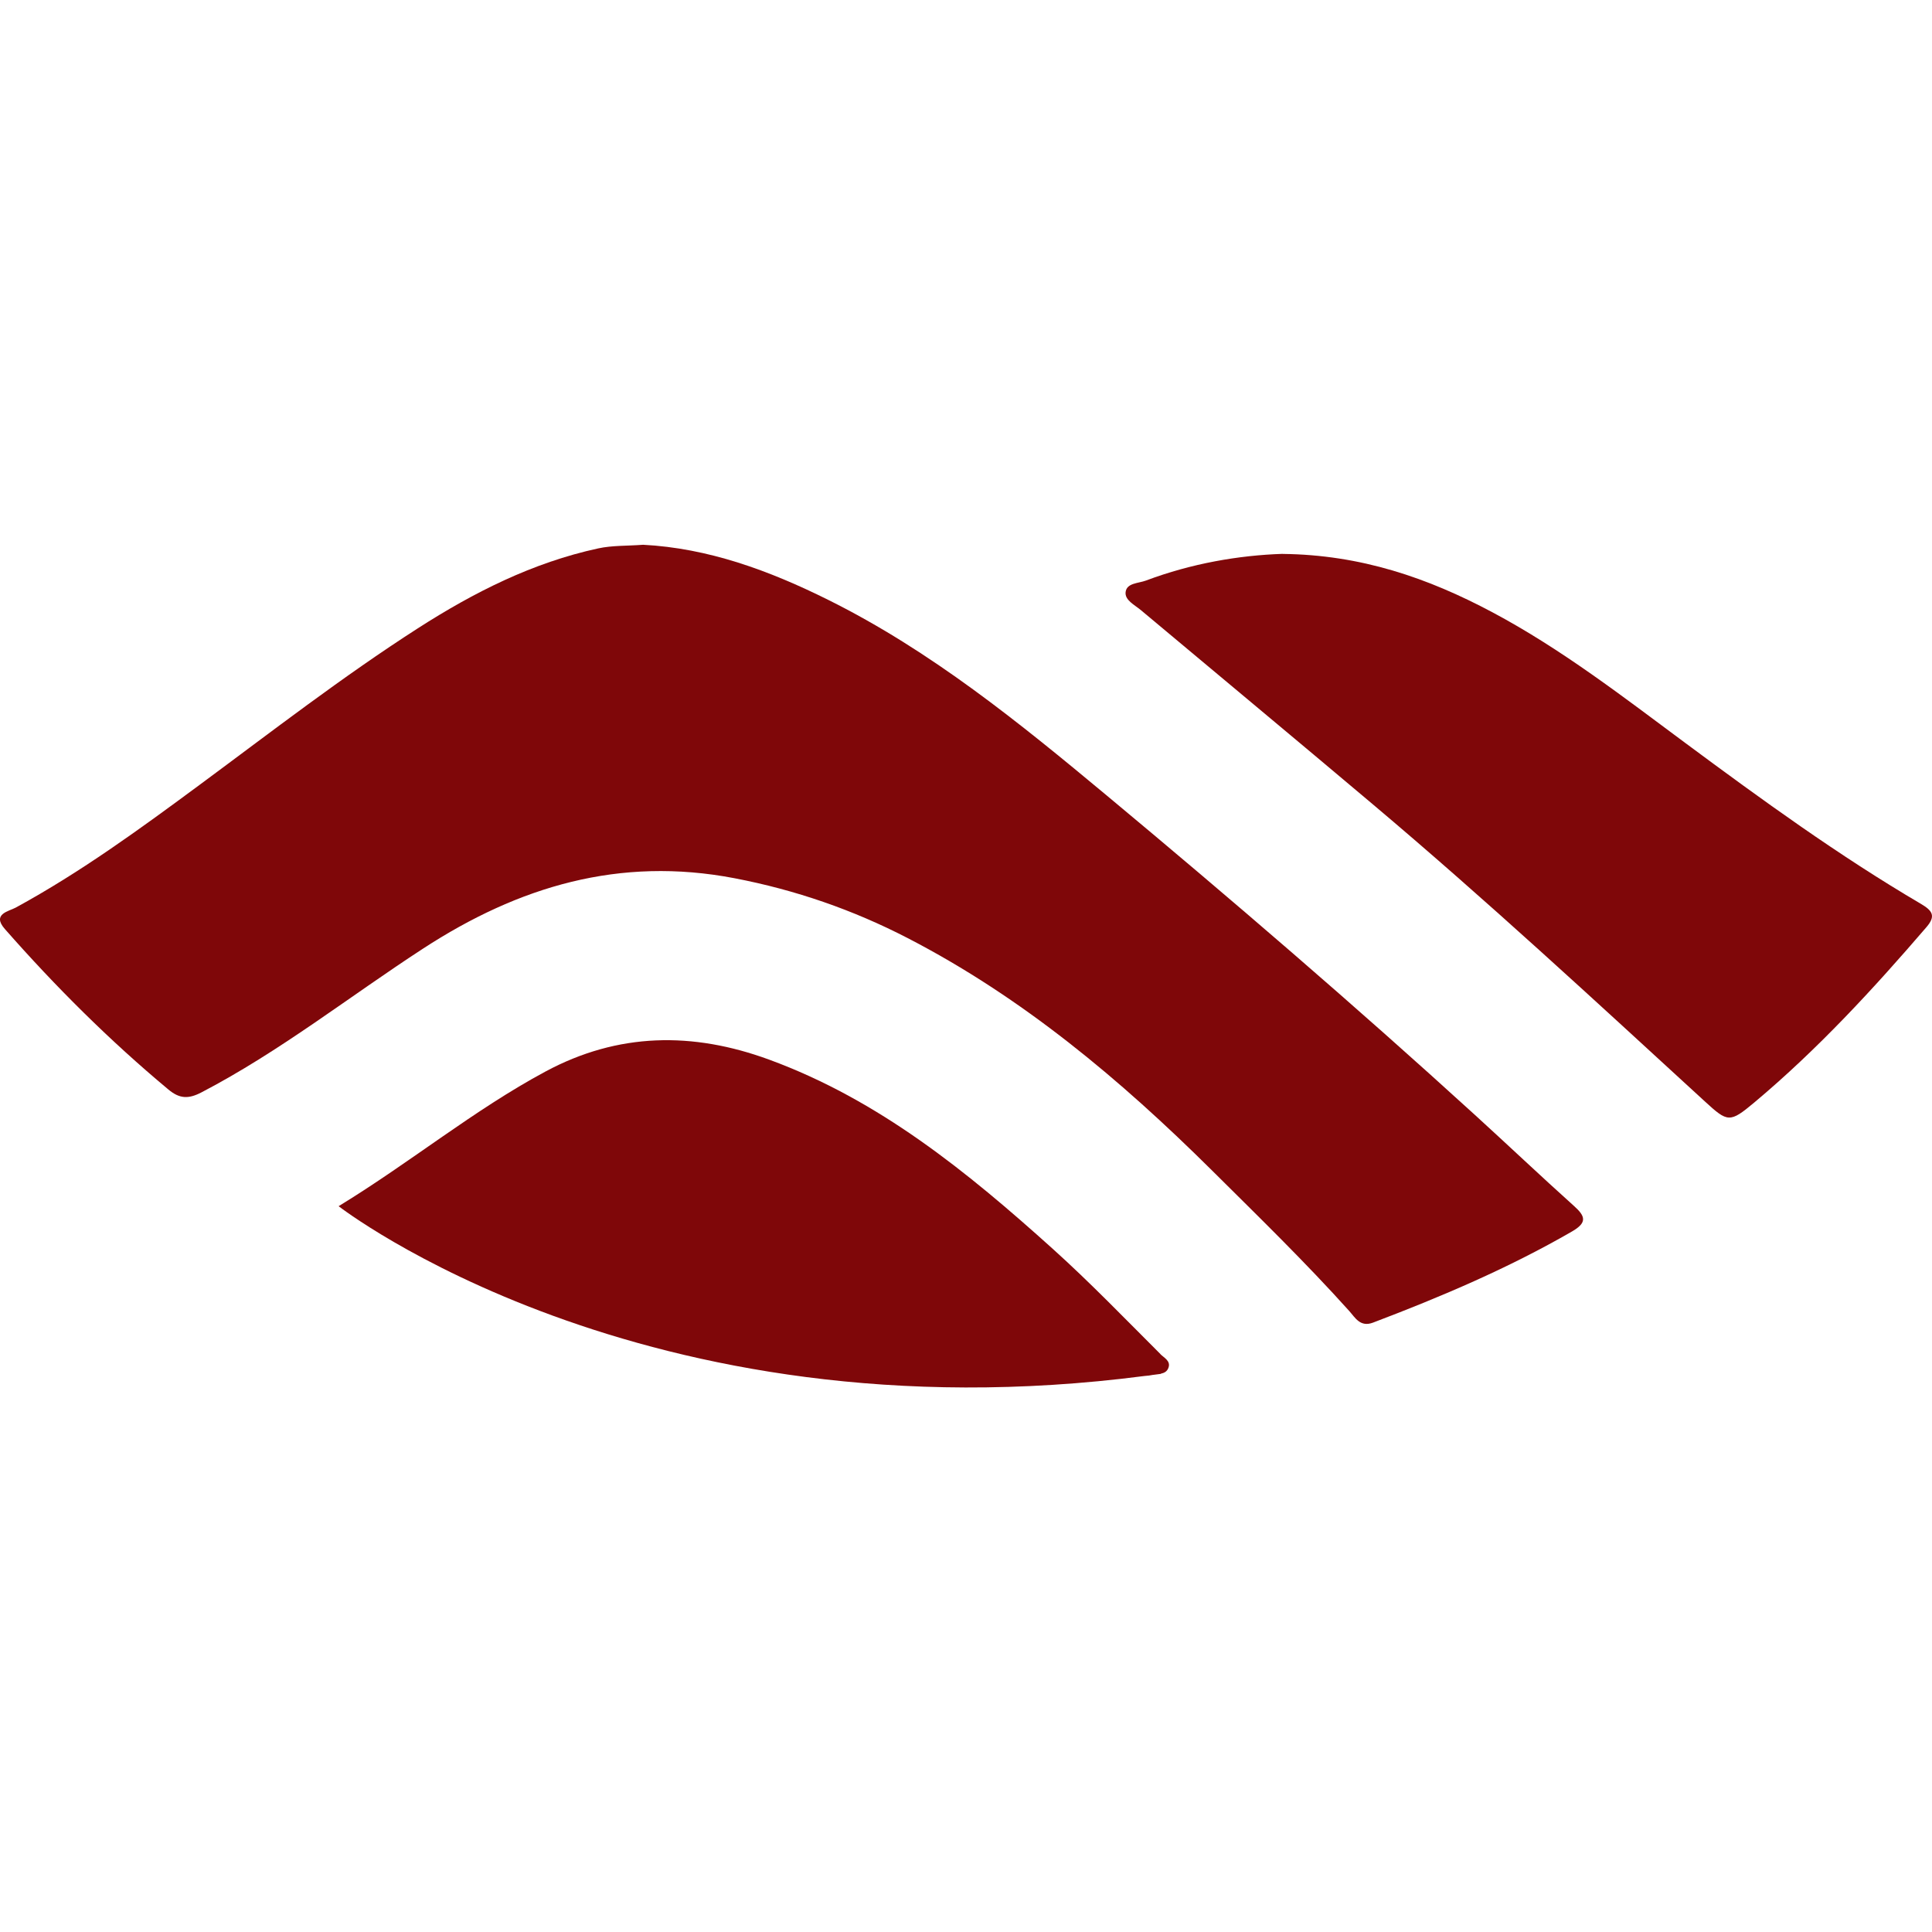
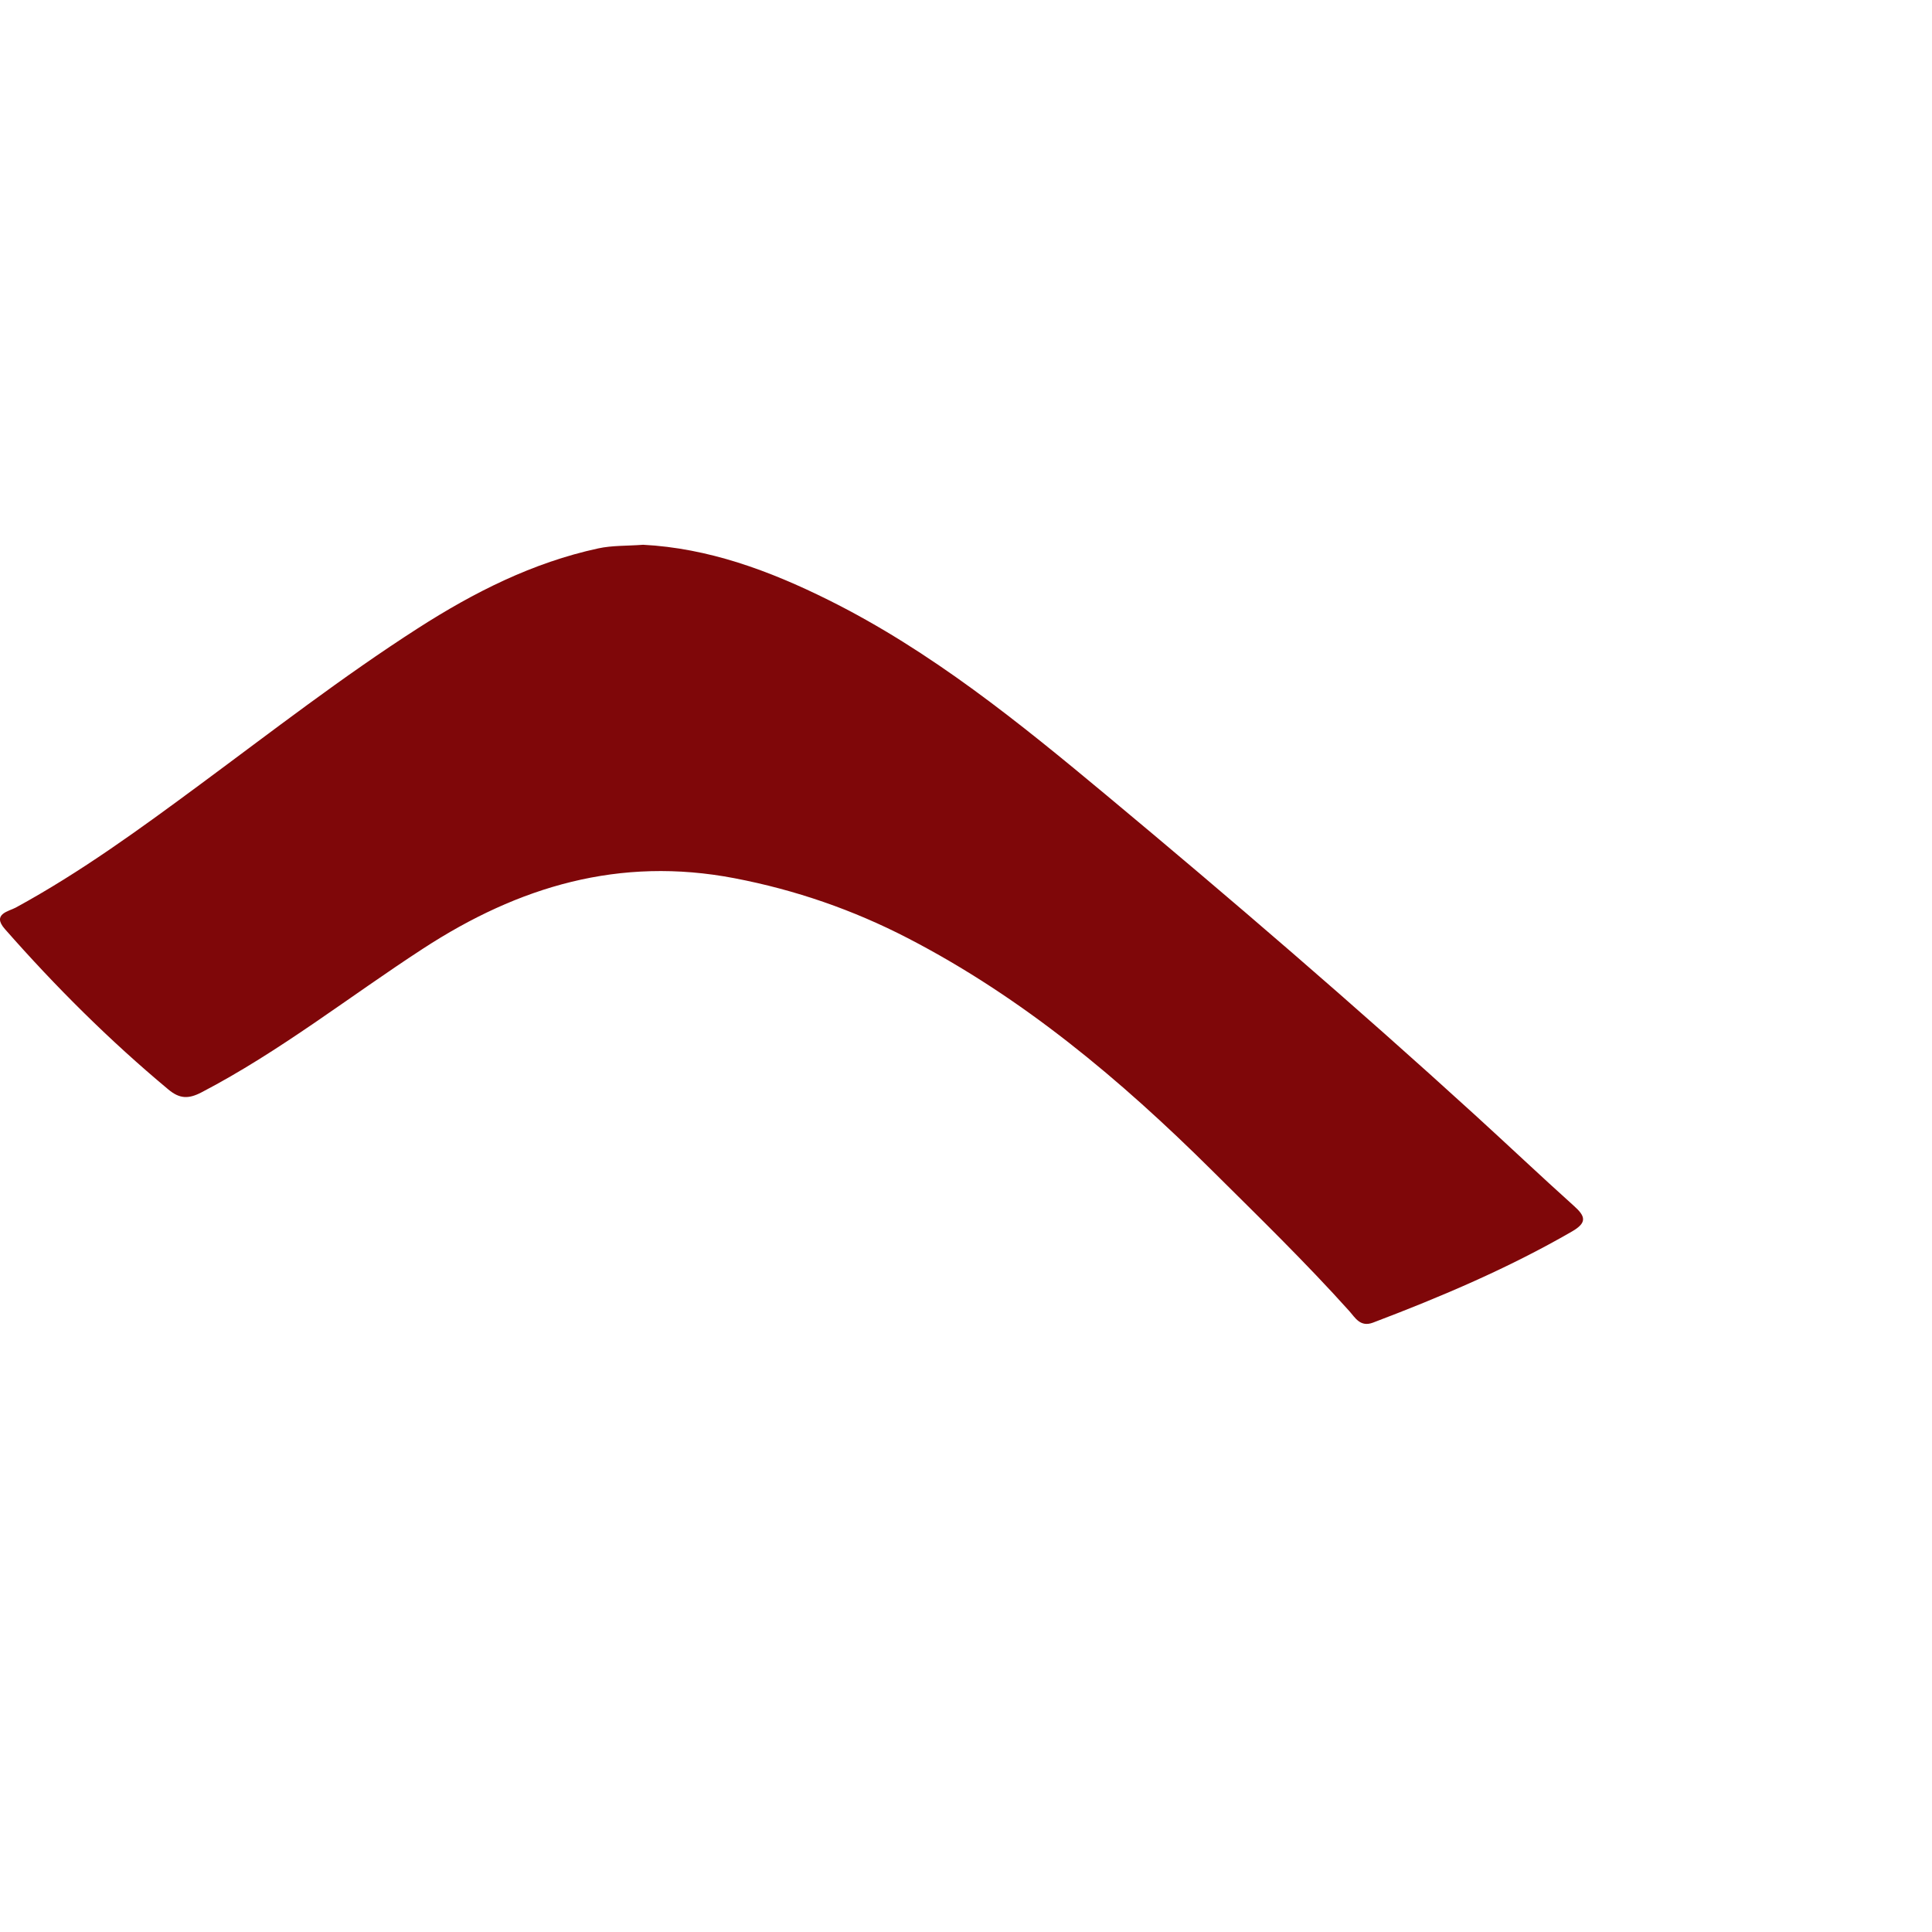
<svg xmlns="http://www.w3.org/2000/svg" viewBox="0 0 1789.48 1789.68" version="1.1" id="Layer_1">
  <defs>
    <style>
      .st0 {
        fill: #7f0709;
      }
    </style>
  </defs>
  <g data-name="Layer_1" id="Layer_11">
    <g>
      <path d="M595.27,504.61c-14.56,1.1-28.26.52-41.24,3.34-60.74,13.16-115.2,40.73-167.03,74.02-69.89,44.88-135.46,95.72-202.19,145.03-54.89,40.58-110.03,80.84-170.24,113.65-6.28,3.43-22.37,5.87-10.06,19.84,46.8,53.27,96.9,103.2,151.46,148.65,10.3,8.58,18.44,8.97,30.51,2.72,72.76-37.91,136.99-88.75,205.4-133.25,88.42-57.56,181.88-85.61,288.55-65.15,56.62,10.87,109.79,29.33,160.27,55.42,106.58,55.08,197.35,131.34,281.94,215.28,43.01,42.73,86.51,84.99,127.08,130.15,5.41,6.01,10.1,15.26,22.03,10.73,63.33-24.04,125.5-50.46,184.27-84.41,14.28-8.25,12.51-14.12,1.78-23.7-30.85-27.71-60.98-56.28-91.64-84.22-111.27-101.44-225.41-199.59-341.14-295.97-81-67.43-162.62-133.77-257.8-181.08-54.6-27.16-111.12-48-171.9-51.1l-.05.05Z" class="st0" />
-       <path d="M1188.1,513c-40.66,1.34-84.49,8.87-126.74,24.75-6.9,2.58-17.77,2.15-18.78,10.64-.91,7.49,8.34,11.88,14.09,16.69,71.42,59.8,143.03,119.32,214.25,179.37,105.43,88.85,206.55,182.52,308.1,275.66,21.31,19.55,23.08,20.12,45.98.95,58.44-48.98,109.84-104.73,159.36-162.34,8.82-10.25,5.7-15.17-5.26-21.6-76.07-44.69-147.3-96.43-218.09-148.94-57.82-42.92-114.82-87.08-178.91-121.18-59.59-31.71-121.48-53.13-194-53.94v-.05h0Z" class="st0" />
-       <path d="M1074.87,1254.22c-33-32.91-65.28-66.48-99.96-97.67-78.99-71.11-160.71-137.73-262.45-175.07-70.8-25.99-139.87-25.18-207.17,10.97-66.49,35.72-124.73,83.89-191.65,124.76,0,0,279.98,217.95,746.66,157.24,2.54-.14,5.08-.48,7.62-1h.19c2.44-.33,4.84-.62,7.28-.95l-.24-.14c3.21-.67,5.99-2,7.23-5.87,1.92-6.06-4.21-8.87-7.56-12.21l.04-.05h.01Z" class="st0" />
    </g>
  </g>
</svg>